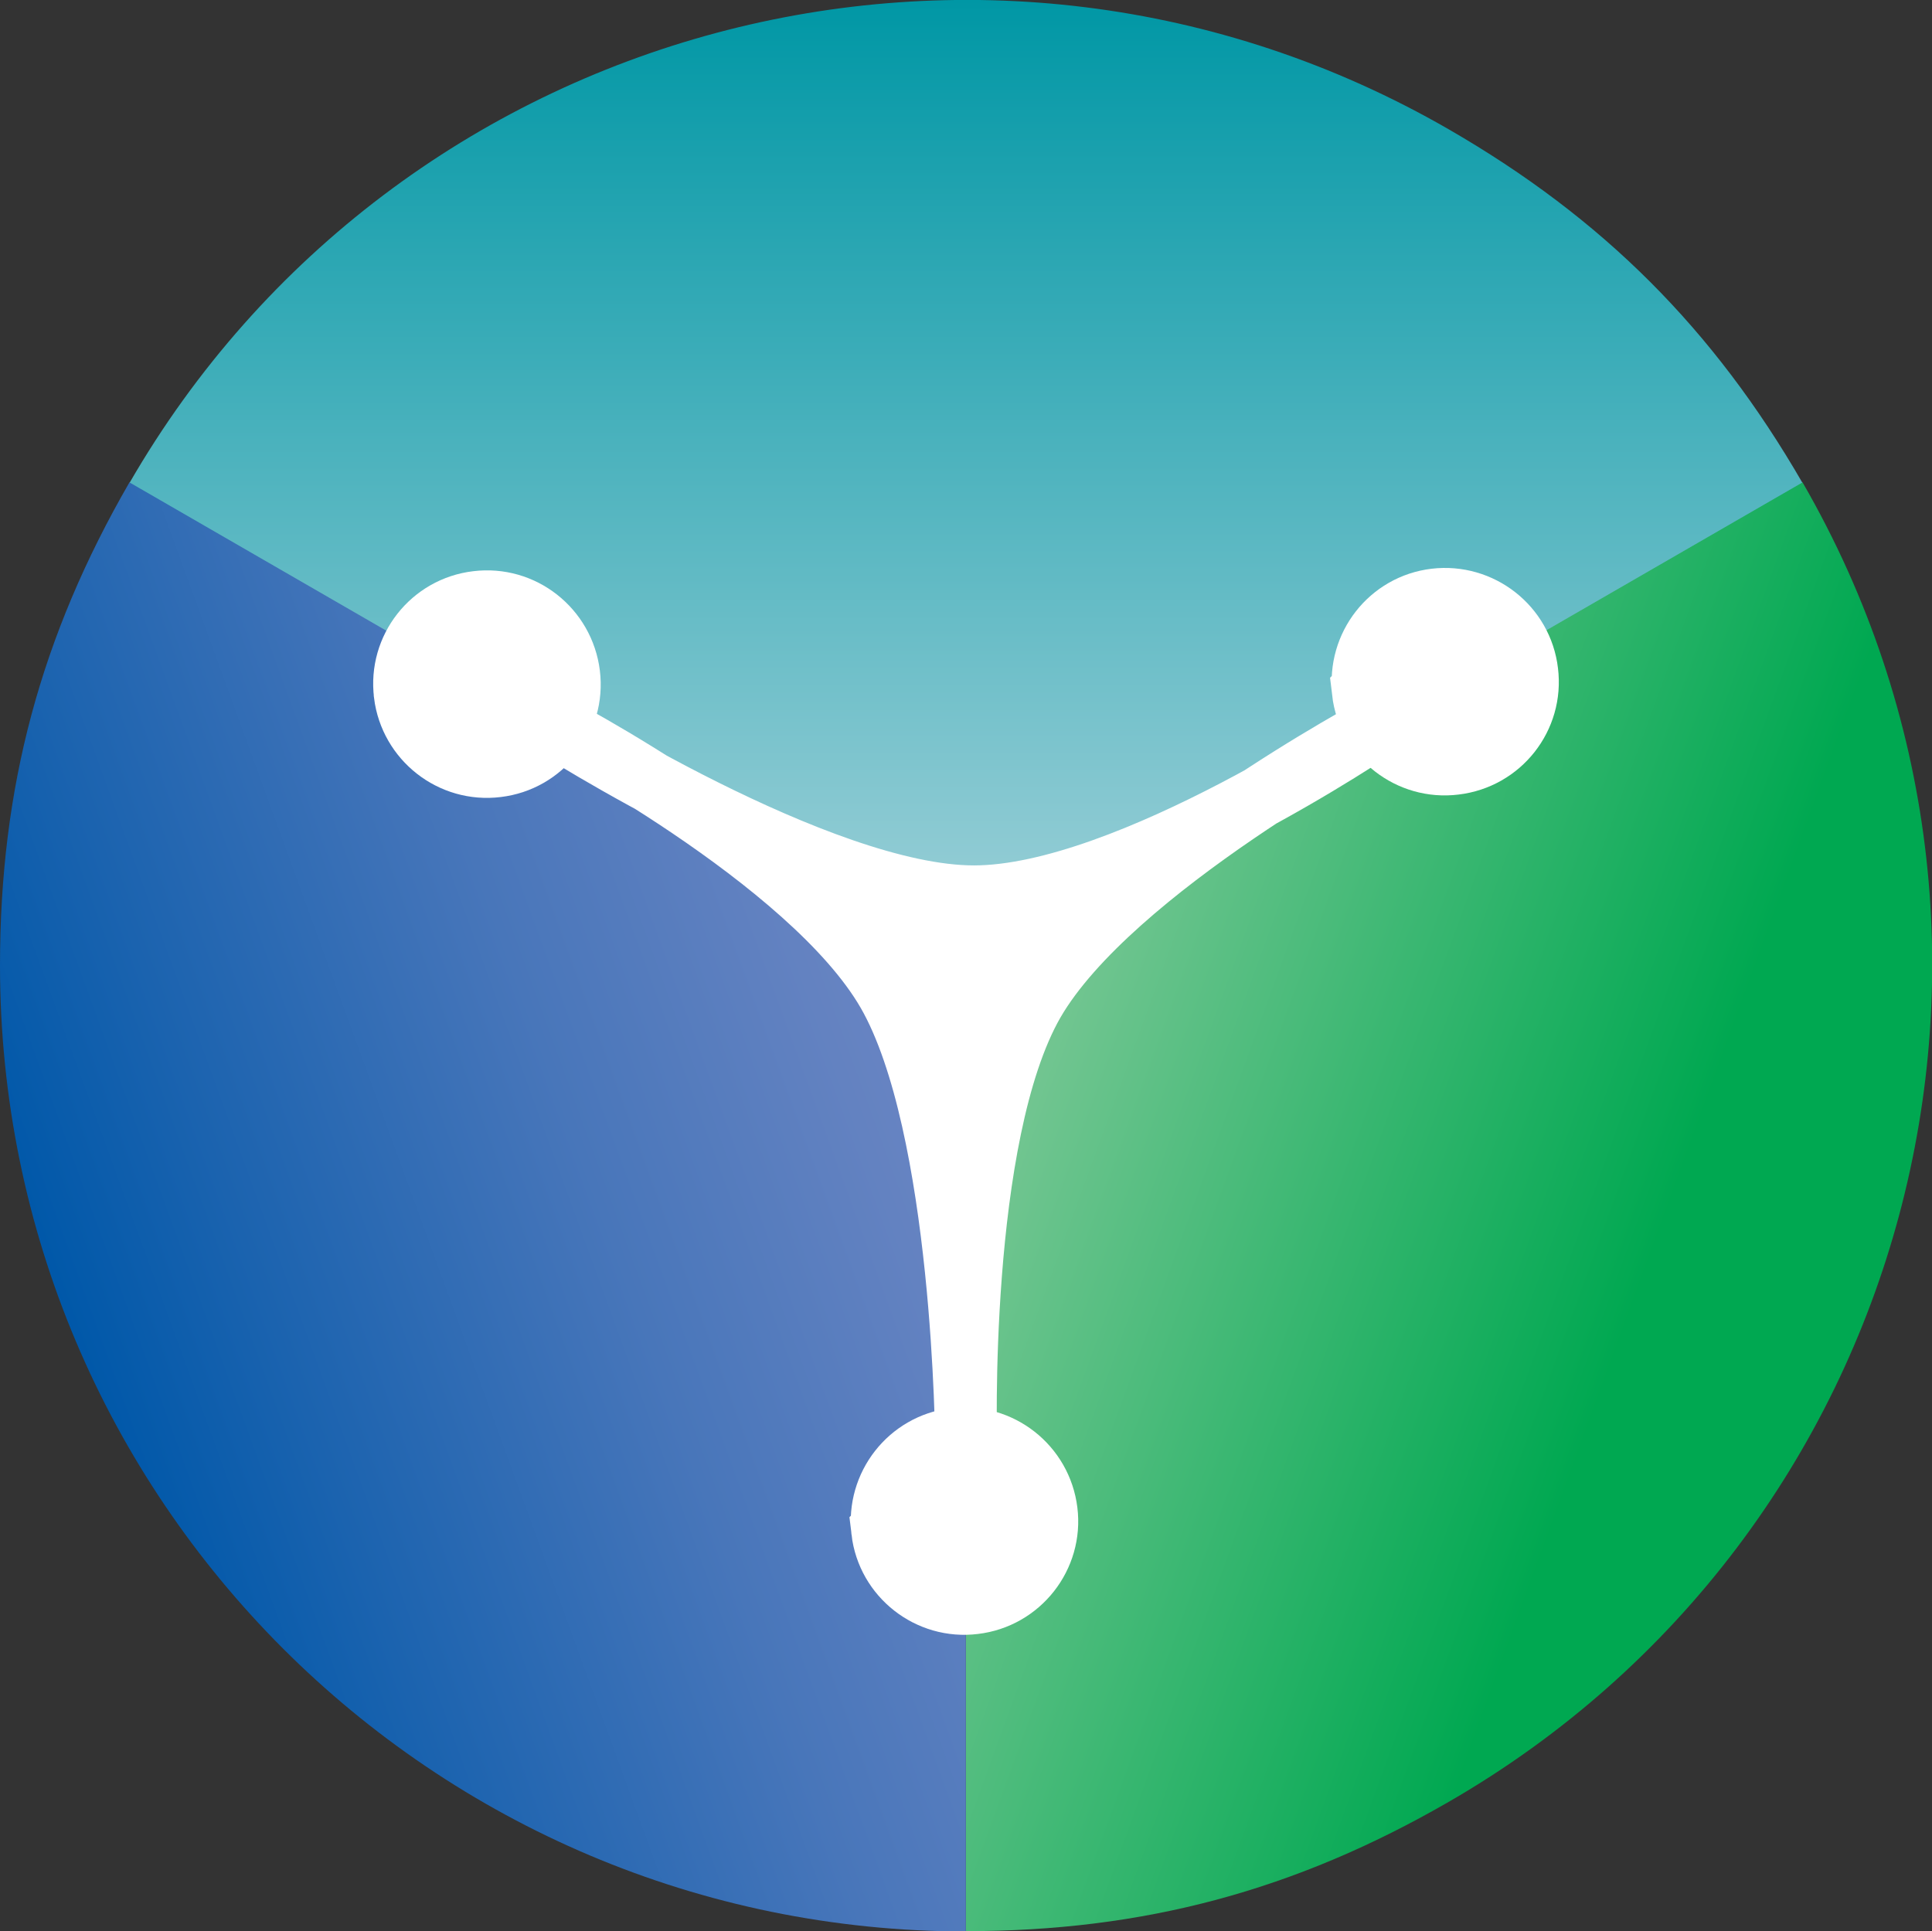
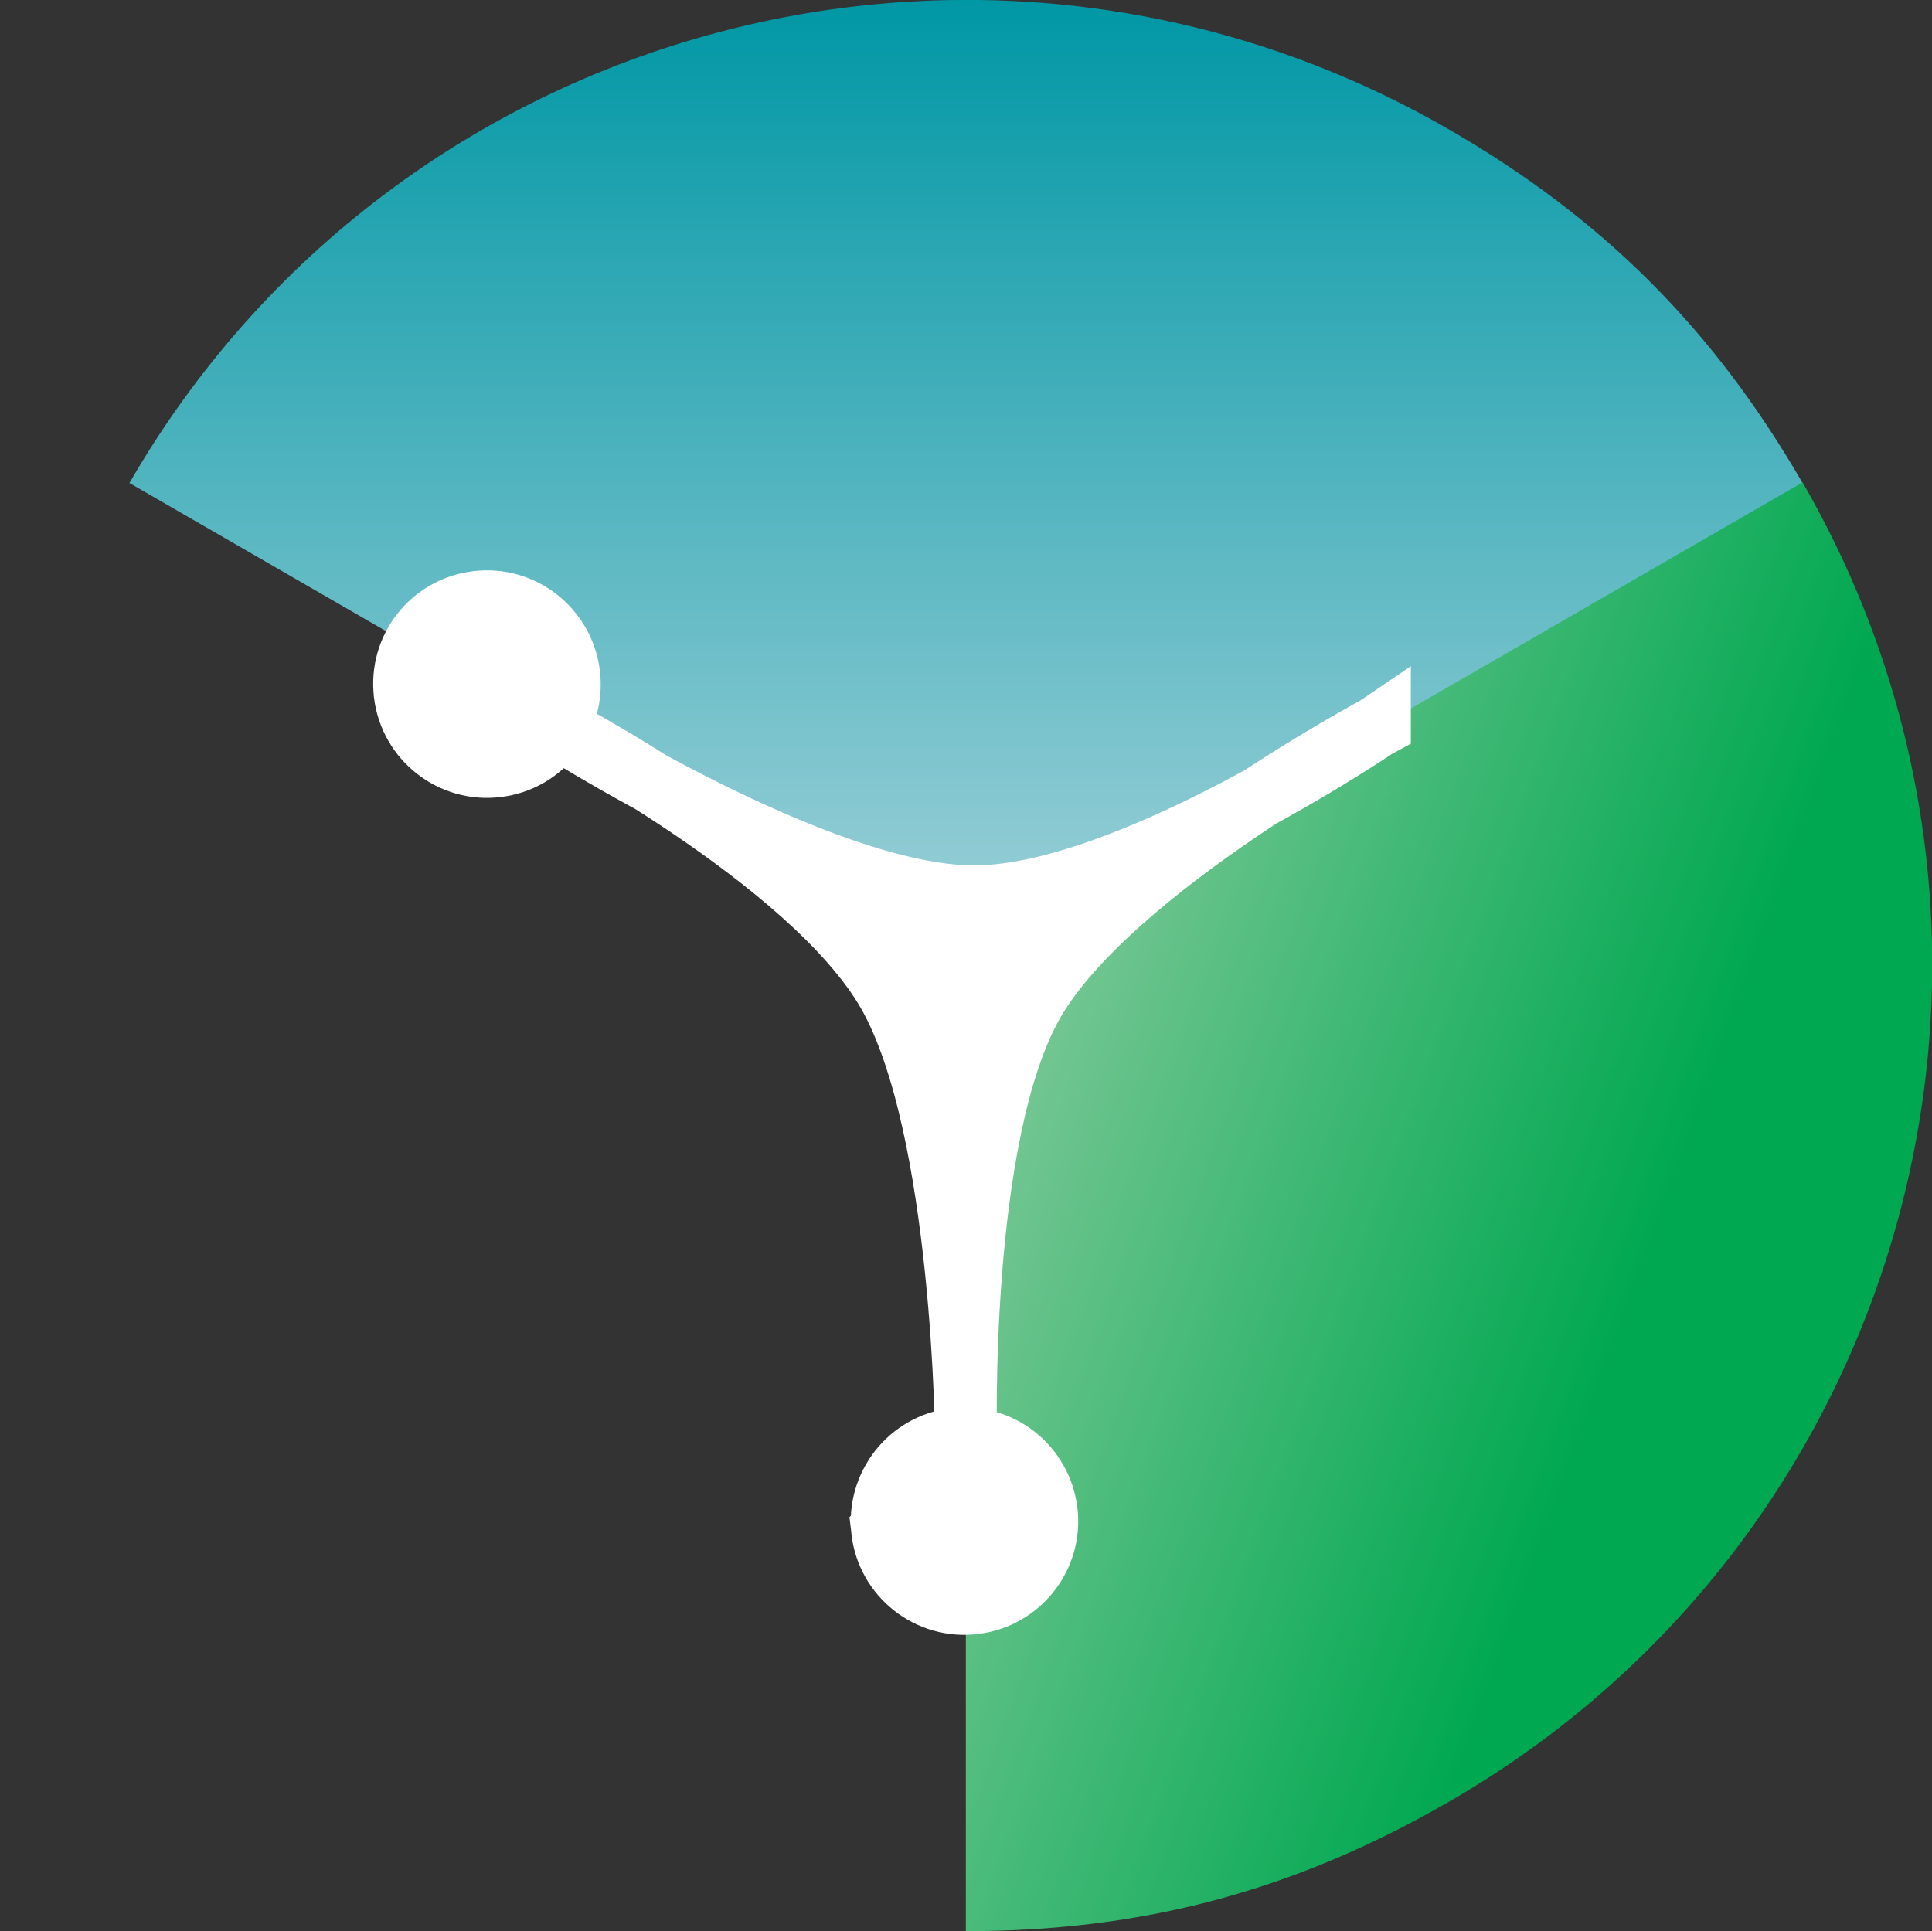
<svg xmlns="http://www.w3.org/2000/svg" id="Layer_1" viewBox="0 0 62.39 62.37">
  <rect x="0" y="0" width="62.39" height="62.37" fill="#333333" stroke="none" />
  <defs>
    <style>.cls-1{fill:url(#linear-gradient);}.cls-1,.cls-2,.cls-3{stroke-width:0px;}.cls-2{fill:url(#linear-gradient-2);}.cls-3{fill:url(#linear-gradient-3);}.cls-4{stroke-width:2px;}.cls-4,.cls-5{fill:#fff;stroke:#fff;}.cls-5{stroke-width:2.36px;}</style>
    <linearGradient id="linear-gradient" x1="31.2" y1="0" x2="31.2" y2="31.2" gradientUnits="userSpaceOnUse">
      <stop offset="0" stop-color="#0097a5" />
      <stop offset=".63" stop-color="#66bcc6" />
      <stop offset="1" stop-color="#a0d1d9" />
    </linearGradient>
    <linearGradient id="linear-gradient-2" x1="59.58" y1="44.39" x2="30.27" y2="33.72" gradientUnits="userSpaceOnUse">
      <stop offset=".23" stop-color="#00a851" />
      <stop offset="1" stop-color="#84ca9b" />
    </linearGradient>
    <linearGradient id="linear-gradient-3" x1="32.12" y1="33.72" x2="2.8" y2="44.4" gradientUnits="userSpaceOnUse">
      <stop offset="0" stop-color="#6e87c4" />
      <stop offset=".16" stop-color="#6382c1" />
      <stop offset=".44" stop-color="#4876ba" />
      <stop offset=".8" stop-color="#1b63af" />
      <stop offset="1" stop-color="#0058a9" />
    </linearGradient>
  </defs>
  <path class="cls-1" d="m31.2,31.2L4.18,15.6C12.79.68,31.87-4.43,46.79,4.18c4.97,2.87,8.55,6.45,11.42,11.42l-27.02,15.6Z" />
  <path class="cls-2" d="m31.19,31.18l27.02-15.6c8.62,14.92,3.5,34-11.42,42.61-4.97,2.87-9.86,4.18-15.6,4.18v-31.19Z" />
-   <path class="cls-3" d="m31.19,31.18v31.2C13.96,62.37,0,48.41,0,31.18c0-5.74,1.31-10.63,4.18-15.6l27.02,15.6Z" />
  <path class="cls-4" d="m44.56,23.41s-8.12,5.54-13.11,5.54-13.68-5.58-13.68-5.58c0,0,8.39,4.35,10.89,8.68,2.49,4.32,2.54,14.64,2.54,14.64,0,0-.31-10,2.18-14.33,2.5-4.32,11.18-8.94,11.18-8.94Z" />
  <path class="cls-5" d="m28.67,49.43c-.16-1.37.81-2.61,2.17-2.78,1.37-.16,2.61.81,2.78,2.18.17,1.36-.81,2.61-2.18,2.77-1.36.17-2.61-.81-2.77-2.17Z" />
  <path class="cls-5" d="m13.25,22.39c-.17-1.37.81-2.61,2.17-2.77,1.37-.17,2.61.81,2.78,2.18.17,1.37-.81,2.61-2.17,2.77-1.37.17-2.61-.81-2.78-2.17Z" />
-   <path class="cls-5" d="m44.2,22.31c-.16-1.37.81-2.61,2.17-2.77,1.36-.16,2.61.81,2.77,2.18.17,1.37-.81,2.61-2.18,2.77-1.36.17-2.61-.8-2.77-2.17Z" />
</svg>